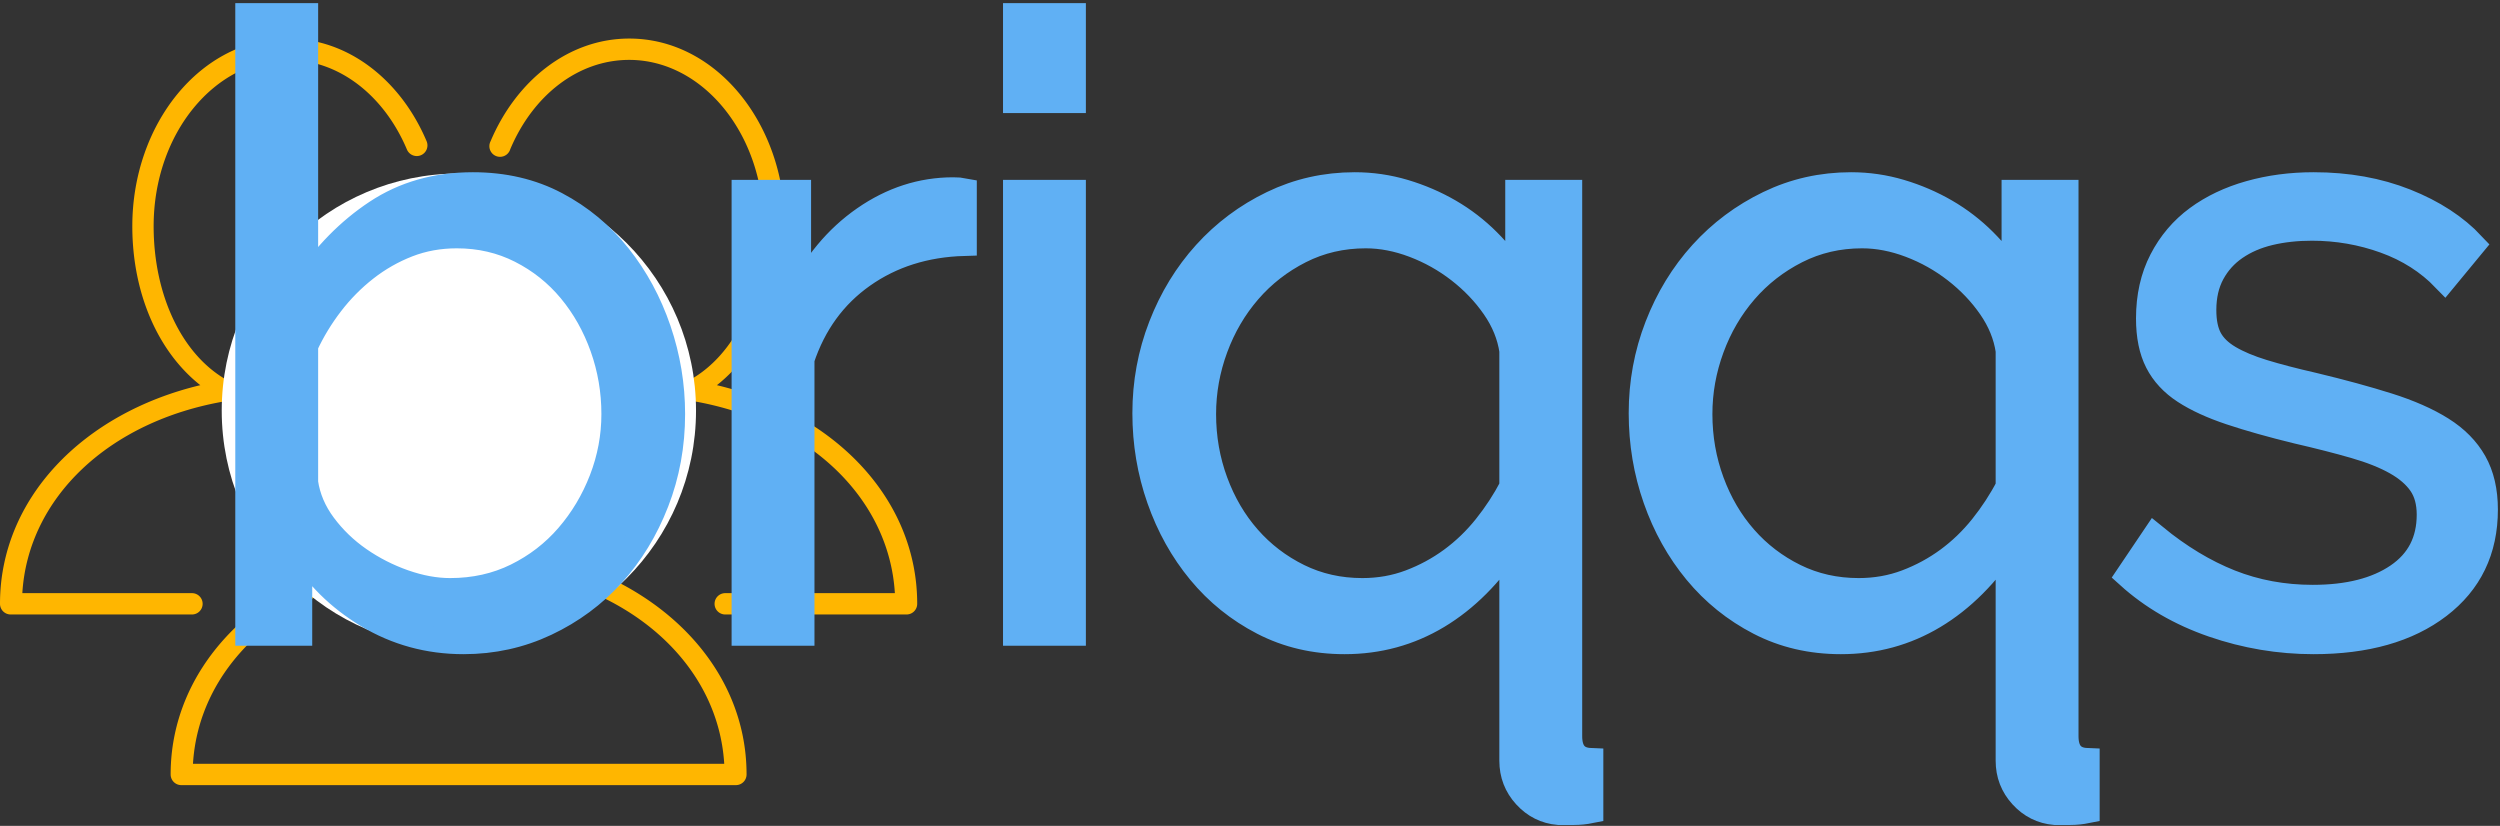
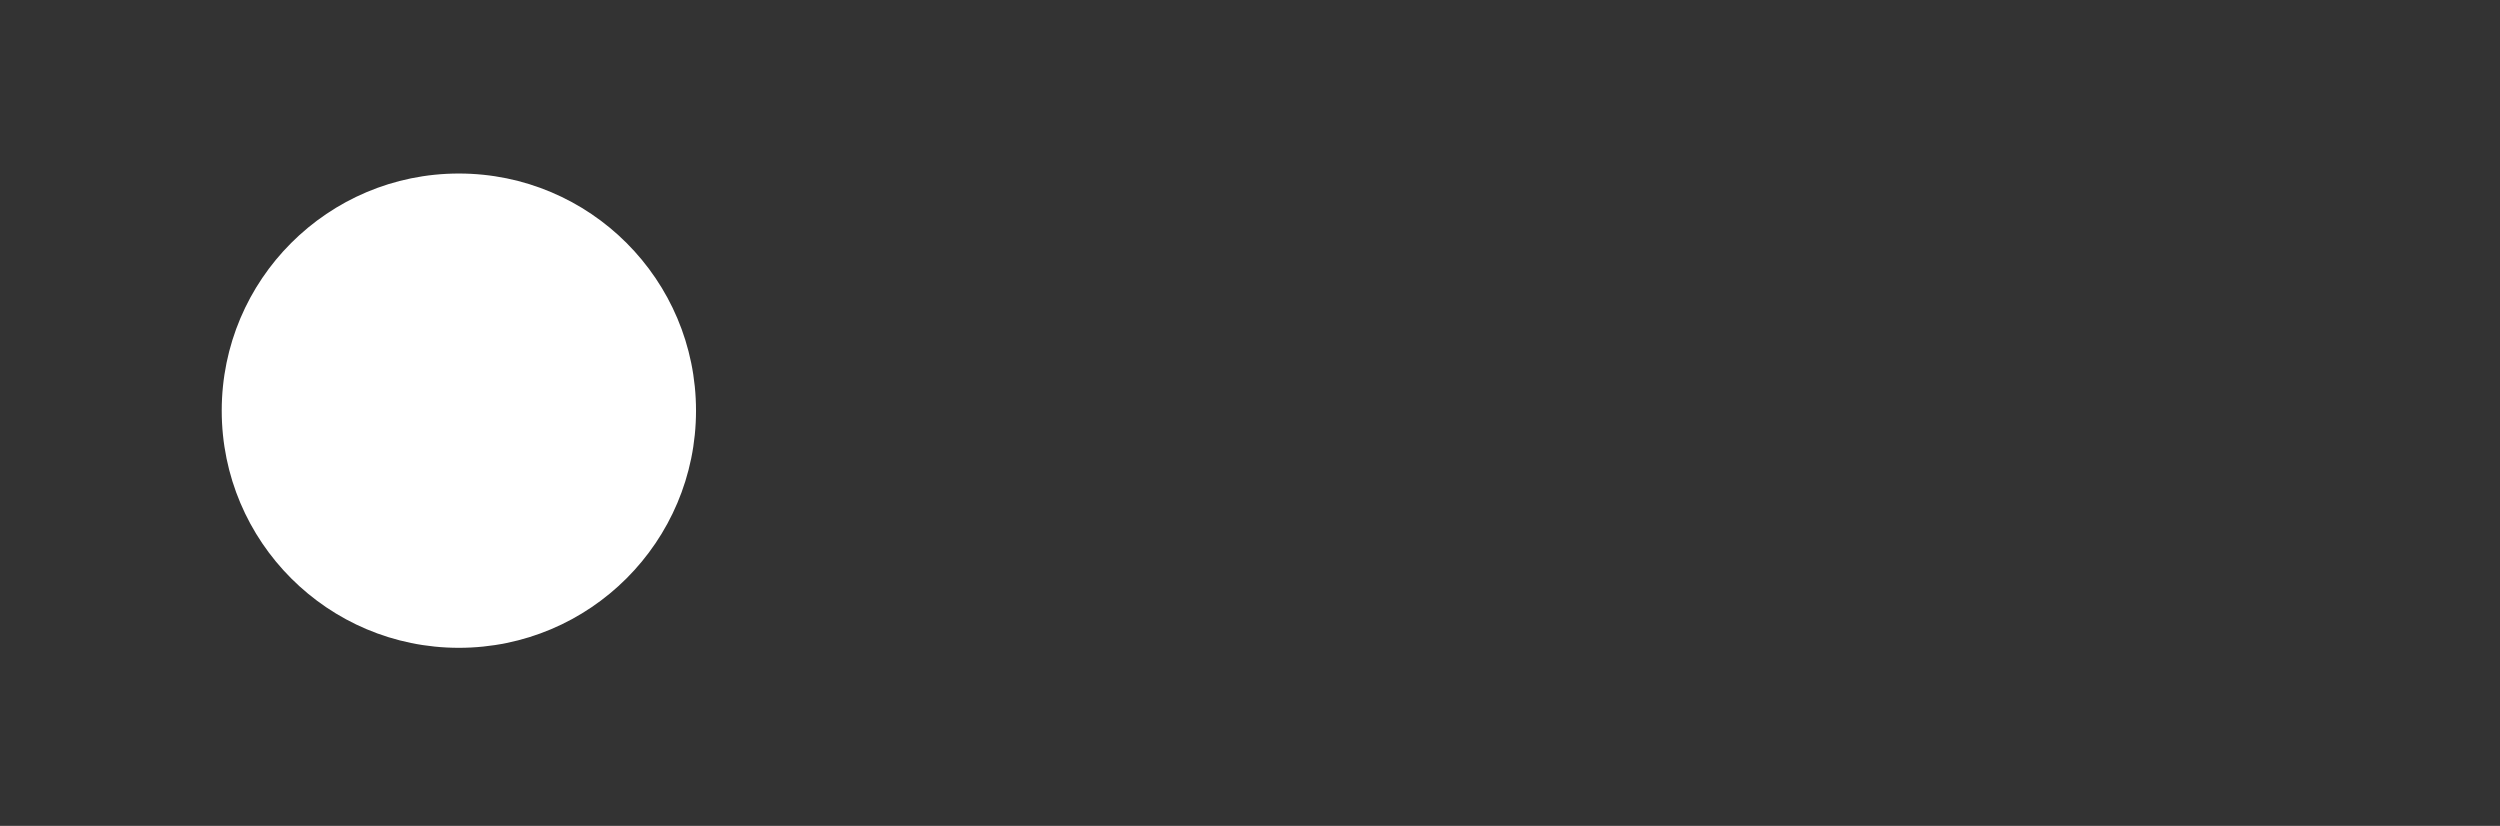
<svg xmlns="http://www.w3.org/2000/svg" xmlns:ns1="https://sketch.io/dtd/" version="1.1" ns1:metadata="eyJuYW1lIjoiTXkgRHJhd2luZyIsImRlc2NyaXB0aW9uIjoibWFkZSB3aXRoIGh0dHA6Ly9sb2dvbWFrci5jb20iLCJtZXRhZGF0YSI6eyJ1c2VyQWdlbnQiOnsidXNlckFnZW50IjoiTW96aWxsYS81LjAgKFdpbmRvd3MgTlQgMTAuMDsgV2luNjQ7IHg2NDsgcnY6NzIuMCkgR2Vja28vMjAxMDAxMDEgRmlyZWZveC83Mi4wIiwicGhhbnRvbSI6ZmFsc2UsImNocm9tZUFwcCI6ZmFsc2UsIm5vZGUiOmZhbHNlLCJub2RlV2Via2l0IjpmYWxzZSwiZWxlY3Ryb24iOmZhbHNlLCJlZGdlIjpmYWxzZSwiZmlyZWZveCI6dHJ1ZSwiaWUiOmZhbHNlLCJvcGVyYSI6ZmFsc2UsImNocm9tZSI6ZmFsc2UsInNhZmFyaSI6ZmFsc2UsImlPUyI6ZmFsc2UsImJsYWNrYmVycnkiOmZhbHNlLCJtYWMiOmZhbHNlLCJ3aW5kb3dzIjp0cnVlLCJsaW51eCI6ZmFsc2UsImFuZHJvaWQiOmZhbHNlLCJsYW5nIjoibmwiLCJoaXN0b3J5Ijp0cnVlLCJjaG9vc2VFbnRyeSI6ZmFsc2UsImNzc0JhY2tncm91bmRCbGVuZE1vZGUiOiJiYWNrZ3JvdW5kQmxlbmRNb2RlIiwiY3NzQmFja2dyb3VuZENsaXAiOiJiYWNrZ3JvdW5kQ2xpcCIsImNzc0ZpbHRlciI6ImZpbHRlciIsImNzc1RleHRGaWxsQ29sb3IiOiJ3ZWJraXRUZXh0RmlsbENvbG9yIiwiY3NzVHJhbnNmb3JtIjoidHJhbnNmb3JtIiwiY3NzVHJhbnNmb3JtT3JpZ2luIjoidHJhbnNmb3JtT3JpZ2luIiwiY2FudmFzIjp0cnVlLCJjdHhJbWFnZVNtb290aGluZyI6dHJ1ZSwiY3R4TGluZURhc2giOnRydWUsImNhbnZhc19pb19ibG9iX25hdGl2ZSI6dHJ1ZSwiY3R4QmxpcCI6dHJ1ZSwiZ2NvIjp7InNvdXJjZS1vdmVyIjp0cnVlLCJzb3VyY2UtaW4iOnRydWUsInNvdXJjZS1vdXQiOnRydWUsInNvdXJjZS1hdG9wIjp0cnVlLCJkZXN0aW5hdGlvbi1vdmVyIjp0cnVlLCJkZXN0aW5hdGlvbi1pbiI6dHJ1ZSwiZGVzdGluYXRpb24tb3V0Ijp0cnVlLCJkZXN0aW5hdGlvbi1hdG9wIjp0cnVlLCJsaWdodGVyIjp0cnVlLCJjb3B5Ijp0cnVlLCJ4b3IiOnRydWUsIl9fY29tcG9zaXRlIjp0cnVlLCJub3JtYWwiOnRydWUsIm11bHRpcGx5Ijp0cnVlLCJzY3JlZW4iOnRydWUsIm92ZXJsYXkiOnRydWUsImRhcmtlbiI6dHJ1ZSwibGlnaHRlbiI6dHJ1ZSwiY29sb3ItZG9kZ2UiOnRydWUsImNvbG9yLWJ1cm4iOnRydWUsImhhcmQtbGlnaHQiOnRydWUsInNvZnQtbGlnaHQiOnRydWUsImRpZmZlcmVuY2UiOnRydWUsImV4Y2x1c2lvbiI6dHJ1ZSwiaHVlIjp0cnVlLCJzYXR1cmF0aW9uIjp0cnVlLCJjb2xvciI6dHJ1ZSwibHVtaW5vc2l0eSI6dHJ1ZSwiX19ibGVuZCI6dHJ1ZX0sInBpeGVsUmF0aW8iOjEsImNocm9tZTY0RHJhd0ltYWdlQnVnIjpmYWxzZSwiaW5jb2duaXRvIjpmYWxzZSwiY2FudmFzX2lvX2Jsb2IiOnRydWUsImNsaXBib2FyZCI6dHJ1ZX0sImlzQ3JvcHBlZCI6ZmFsc2V9LCJjbGlwUGF0aCI6eyJlbmFibGVkIjp0cnVlfSwiZXhwb3J0RFBJIjo3MiwiZXhwb3J0Rm9ybWF0IjoicG5nIiwiZXhwb3J0UXVhbGl0eSI6MC45NSwidW5pdHMiOiJweCIsIndpZHRoIjoxOTIwLCJoZWlnaHQiOjkyMSwicGFnZXMiOnsibGVuZ3RoIjoxLCJkYXRhIjpbeyJ3aWR0aCI6MTkyMCwiaGVpZ2h0Ijo5MjF9XX19" width="778" height="257" viewBox="640 296 778 257" ns1:version="2019.0.28">
  <rect x="640" y="296" width="778" height="257" fill="#333333" stroke="none" />
  <g ns1:tool="clipart" style="mix-blend-mode: source-over;" transform="matrix(3.319,0,0,3.319,616.767,258.215)">
    <g transform="matrix(1,0,0,1,0,-952.362)" ns1:uid="1" style="fill: #ffb600; fill-opacity: 1;">
-       <path d="M 34 15 C 25.838 15 19.406 22.992 19.406 32.594 C 19.406 38.771 21.737 44.299 25.781 47.5 C 14.779 50.126 7 58.13 7 68 A 1 1 0 0 0 8 69 L 25 69 A 1 1 0 1 0 25 67 L 9.094 67 C 9.634 58.083 17.188 50.859 28.156 49 A 1 1 0 0 0 28.469 47.125 C 24.112 44.795 21.406 39.114 21.406 32.594 C 21.406 23.879 27.159 17 34 17 C 38.799 17 43.022 20.352 45.156 25.406 A 1.001 1.001 0 1 0 47 24.625 C 44.617 18.982 39.727 15 34 15 z M 66 15 C 60.273 15 55.383 18.982 53 24.625 A 1 1 0 1 0 54.844 25.375 C 56.978 20.321 61.201 17 66 17 C 72.841 17 78.594 23.879 78.594 32.594 C 78.594 39.114 75.888 44.764 71.531 47.094 A 1 1 0 0 0 71.844 48.969 C 82.812 50.827 90.366 58.083 90.906 67 L 75 67 A 1 1 0 1 0 75 69 L 92 69 A 1 1 0 0 0 93 68 C 93 58.13 85.221 50.126 74.219 47.5 C 78.268 44.301 80.594 38.775 80.594 32.594 C 80.594 22.992 74.162 15 66 15 z M 50 31 C 41.838 31 35.406 38.992 35.406 48.594 C 35.406 54.771 37.737 60.299 41.781 63.5 C 30.779 66.126 23 74.13 23 84 A 1 1 0 0 0 24 85 L 76 85 A 1 1 0 0 0 77 84 C 77 74.13 69.221 66.126 58.219 63.5 C 62.263 60.299 64.594 54.771 64.594 48.594 C 64.594 38.992 58.162 31 50 31 z M 50 33 C 56.841 33 62.594 39.879 62.594 48.594 C 62.594 55.114 59.888 60.795 55.531 63.125 A 1 1 0 0 0 55.844 65 C 66.812 66.859 74.366 74.083 74.906 83 L 25.094 83 C 25.634 74.083 33.188 66.859 44.156 65 A 1 1 0 0 0 44.469 63.125 C 40.112 60.795 37.406 55.114 37.406 48.594 C 37.406 39.879 43.159 33 50 33 z " transform="matrix(1,0,0,1,0,952.362)" ns1:uid="2" style="stroke-width: 2; font-family: Sans; font-renderer: native; font-weight: normal; font-style: normal; text-anchor: start; color: #000000;" />
-     </g>
+       </g>
  </g>
  <path ns1:tool="circle" style="fill: #ffffff; mix-blend-mode: source-over; fill-opacity: 1; vector-effect: non-scaling-stroke;" d="M100 0 C155.23 0 200 44.77 200 100 200 155.23 155.23 200 100 200 44.77 200 0 155.23 0 100 0 44.77 44.77 0 100 0 z" transform="matrix(0.738,0,0,0.738,709,350)" />
  <g ns1:tool="fancyText" style="mix-blend-mode: source-over;" transform="matrix(1,0,0,1,606,252)">
    <g ns1:uid="1">
      <g ns1:uid="2" style="paint-order: fill stroke markers;">
-         <path d="M 178.265 243.631L 178.265 243.631Q 161.951 243.631 148.4 235.474Q 134.849 227.317 127.218 214.424L 127.218 214.424L 127.218 241L 111.168 241L 111.168 48.919L 129.06 48.919L 129.06 132.593Q 138.27 118.647 151.163 110.095Q 164.056 101.544 181.159 101.544L 181.159 101.544Q 195.631 101.544 207.077 107.596Q 218.523 113.648 226.548 123.778Q 234.573 133.908 238.915 146.67Q 243.256 159.431 243.256 172.851L 243.256 172.851Q 243.256 187.322 238.257 200.216Q 233.258 213.109 224.575 222.713Q 215.891 232.317 203.919 237.974Q 191.947 243.631 178.265 243.631ZZM 174.055 227.844L 174.055 227.844Q 185.369 227.844 194.71 223.239Q 204.051 218.634 210.761 210.872Q 217.47 203.11 221.286 193.243Q 225.101 183.376 225.101 172.851L 225.101 172.851Q 225.101 162.062 221.549 152.064Q 217.996 142.065 211.55 134.303Q 205.103 126.541 196.026 121.936Q 186.948 117.331 176.16 117.331L 176.16 117.331Q 168.003 117.331 160.898 120.094Q 153.794 122.857 147.742 127.593Q 141.69 132.329 136.954 138.513Q 132.218 144.696 129.06 151.537L 129.06 151.537L 129.06 194.164Q 130.113 201.268 134.717 207.452Q 139.322 213.635 145.769 218.108Q 152.215 222.581 159.714 225.213Q 167.213 227.844 174.055 227.844ZZM 334.035 103.386L 334.035 119.699Q 315.879 120.226 302.46 129.698Q 289.04 139.171 283.515 155.748L 283.515 155.748L 283.515 241L 265.622 241L 265.622 103.912L 282.462 103.912L 282.462 136.803Q 290.093 121.015 302.986 112.069Q 315.879 103.123 330.614 103.123L 330.614 103.123Q 332.719 103.123 334.035 103.386L 334.035 103.386ZZM 367.978 241L 350.085 241L 350.085 103.912L 367.978 103.912L 367.978 241ZZM 367.978 75.231L 350.085 75.231L 350.085 48.919L 367.978 48.919L 367.978 75.231ZZM 452.441 243.631L 452.441 243.631Q 438.495 243.631 427.049 237.711Q 415.603 231.791 407.446 221.923Q 399.29 212.056 394.816 199.295Q 390.343 186.533 390.343 172.588L 390.343 172.588Q 390.343 158.379 395.343 145.486Q 400.342 132.593 409.157 122.857Q 417.971 113.121 429.944 107.333Q 441.916 101.544 455.598 101.544L 455.598 101.544Q 463.492 101.544 470.991 103.78Q 478.49 106.017 485.068 109.832Q 491.646 113.648 497.041 119.042Q 502.435 124.436 506.381 130.751L 506.381 130.751L 506.381 103.912L 522.432 103.912L 522.432 273.101Q 522.432 280.469 529.01 280.732L 529.01 280.732L 529.01 296.256Q 526.379 296.783 523.879 296.783Q 521.38 296.783 519.011 296.783L 519.011 296.783Q 512.96 296.256 508.75 291.652Q 504.54 287.047 504.54 280.732L 504.54 280.732L 504.54 212.583Q 494.541 227.844 481.385 235.738Q 468.228 243.631 452.441 243.631ZZM 457.966 227.844L 457.966 227.844Q 465.86 227.844 472.833 225.213Q 479.806 222.581 485.726 218.24Q 491.646 213.898 496.383 207.978Q 501.119 202.058 504.54 195.479L 504.54 195.479L 504.54 153.116Q 503.487 146.012 499.014 139.565Q 494.541 133.119 488.094 128.119Q 481.648 123.12 474.017 120.226Q 466.386 117.331 459.019 117.331L 459.019 117.331Q 447.968 117.331 438.627 122.067Q 429.286 126.804 422.576 134.566Q 415.866 142.328 412.183 152.327Q 408.499 162.326 408.499 172.851L 408.499 172.851Q 408.499 183.902 412.183 193.901Q 415.866 203.899 422.445 211.398Q 429.023 218.898 438.101 223.371Q 447.178 227.844 457.966 227.844ZZM 606.895 243.631L 606.895 243.631Q 592.95 243.631 581.504 237.711Q 570.058 231.791 561.901 221.923Q 553.744 212.056 549.271 199.295Q 544.798 186.533 544.798 172.588L 544.798 172.588Q 544.798 158.379 549.797 145.486Q 554.796 132.593 563.611 122.857Q 572.426 113.121 584.398 107.333Q 596.37 101.544 610.053 101.544L 610.053 101.544Q 617.946 101.544 625.446 103.78Q 632.945 106.017 639.523 109.832Q 646.101 113.648 651.495 119.042Q 656.889 124.436 660.836 130.751L 660.836 130.751L 660.836 103.912L 676.886 103.912L 676.886 273.101Q 676.886 280.469 683.465 280.732L 683.465 280.732L 683.465 296.256Q 680.833 296.783 678.334 296.783Q 675.834 296.783 673.466 296.783L 673.466 296.783Q 667.414 296.256 663.204 291.652Q 658.994 287.047 658.994 280.732L 658.994 280.732L 658.994 212.583Q 648.995 227.844 635.839 235.738Q 622.683 243.631 606.895 243.631ZZM 612.421 227.844L 612.421 227.844Q 620.315 227.844 627.287 225.213Q 634.26 222.581 640.181 218.24Q 646.101 213.898 650.837 207.978Q 655.573 202.058 658.994 195.479L 658.994 195.479L 658.994 153.116Q 657.941 146.012 653.468 139.565Q 648.995 133.119 642.549 128.119Q 636.102 123.12 628.471 120.226Q 620.841 117.331 613.473 117.331L 613.473 117.331Q 602.422 117.331 593.081 122.067Q 583.74 126.804 577.031 134.566Q 570.321 142.328 566.637 152.327Q 562.953 162.326 562.953 172.851L 562.953 172.851Q 562.953 183.902 566.637 193.901Q 570.321 203.899 576.899 211.398Q 583.477 218.898 592.555 223.371Q 601.633 227.844 612.421 227.844ZZM 753.982 243.631L 753.982 243.631Q 737.931 243.631 722.67 238.369Q 707.409 233.106 696.358 223.108L 696.358 223.108L 704.515 211.004Q 716.092 220.476 728.064 225.213Q 740.036 229.949 753.719 229.949L 753.719 229.949Q 770.296 229.949 780.163 223.239Q 790.03 216.529 790.03 204.162L 790.03 204.162Q 790.03 198.374 787.399 194.558Q 784.768 190.743 779.637 187.849Q 774.506 184.954 766.744 182.718Q 758.981 180.481 748.72 178.113L 748.72 178.113Q 736.879 175.219 728.196 172.324Q 719.513 169.43 713.856 165.746Q 708.198 162.062 705.436 156.668Q 702.673 151.274 702.673 143.118L 702.673 143.118Q 702.673 132.856 706.751 124.962Q 710.83 117.068 717.802 111.937Q 724.775 106.806 734.116 104.175Q 743.457 101.544 753.982 101.544L 753.982 101.544Q 769.77 101.544 782.663 106.675Q 795.556 111.806 803.45 120.226L 803.45 120.226L 794.766 130.751Q 787.136 122.857 776.216 118.91Q 765.296 114.963 753.456 114.963L 753.456 114.963Q 746.351 114.963 740.3 116.41Q 734.248 117.858 729.643 121.015Q 725.038 124.172 722.407 129.04Q 719.776 133.908 719.776 140.486L 719.776 140.486Q 719.776 146.012 721.618 149.433Q 723.46 152.853 727.67 155.353Q 731.88 157.853 738.326 159.826Q 744.773 161.799 753.982 163.904L 753.982 163.904Q 767.138 167.062 777.137 170.219Q 787.136 173.377 793.846 177.587Q 800.555 181.797 803.976 187.849Q 807.396 193.901 807.396 202.584L 807.396 202.584Q 807.396 221.529 792.925 232.58Q 778.453 243.631 753.982 243.631Z" ns1:uid="3" style="fill: #60b0f4; stroke: #60b0f4; stroke-width: 7.894; stroke-miterlimit: 10; paint-order: stroke fill markers;" />
-       </g>
+         </g>
    </g>
  </g>
</svg>